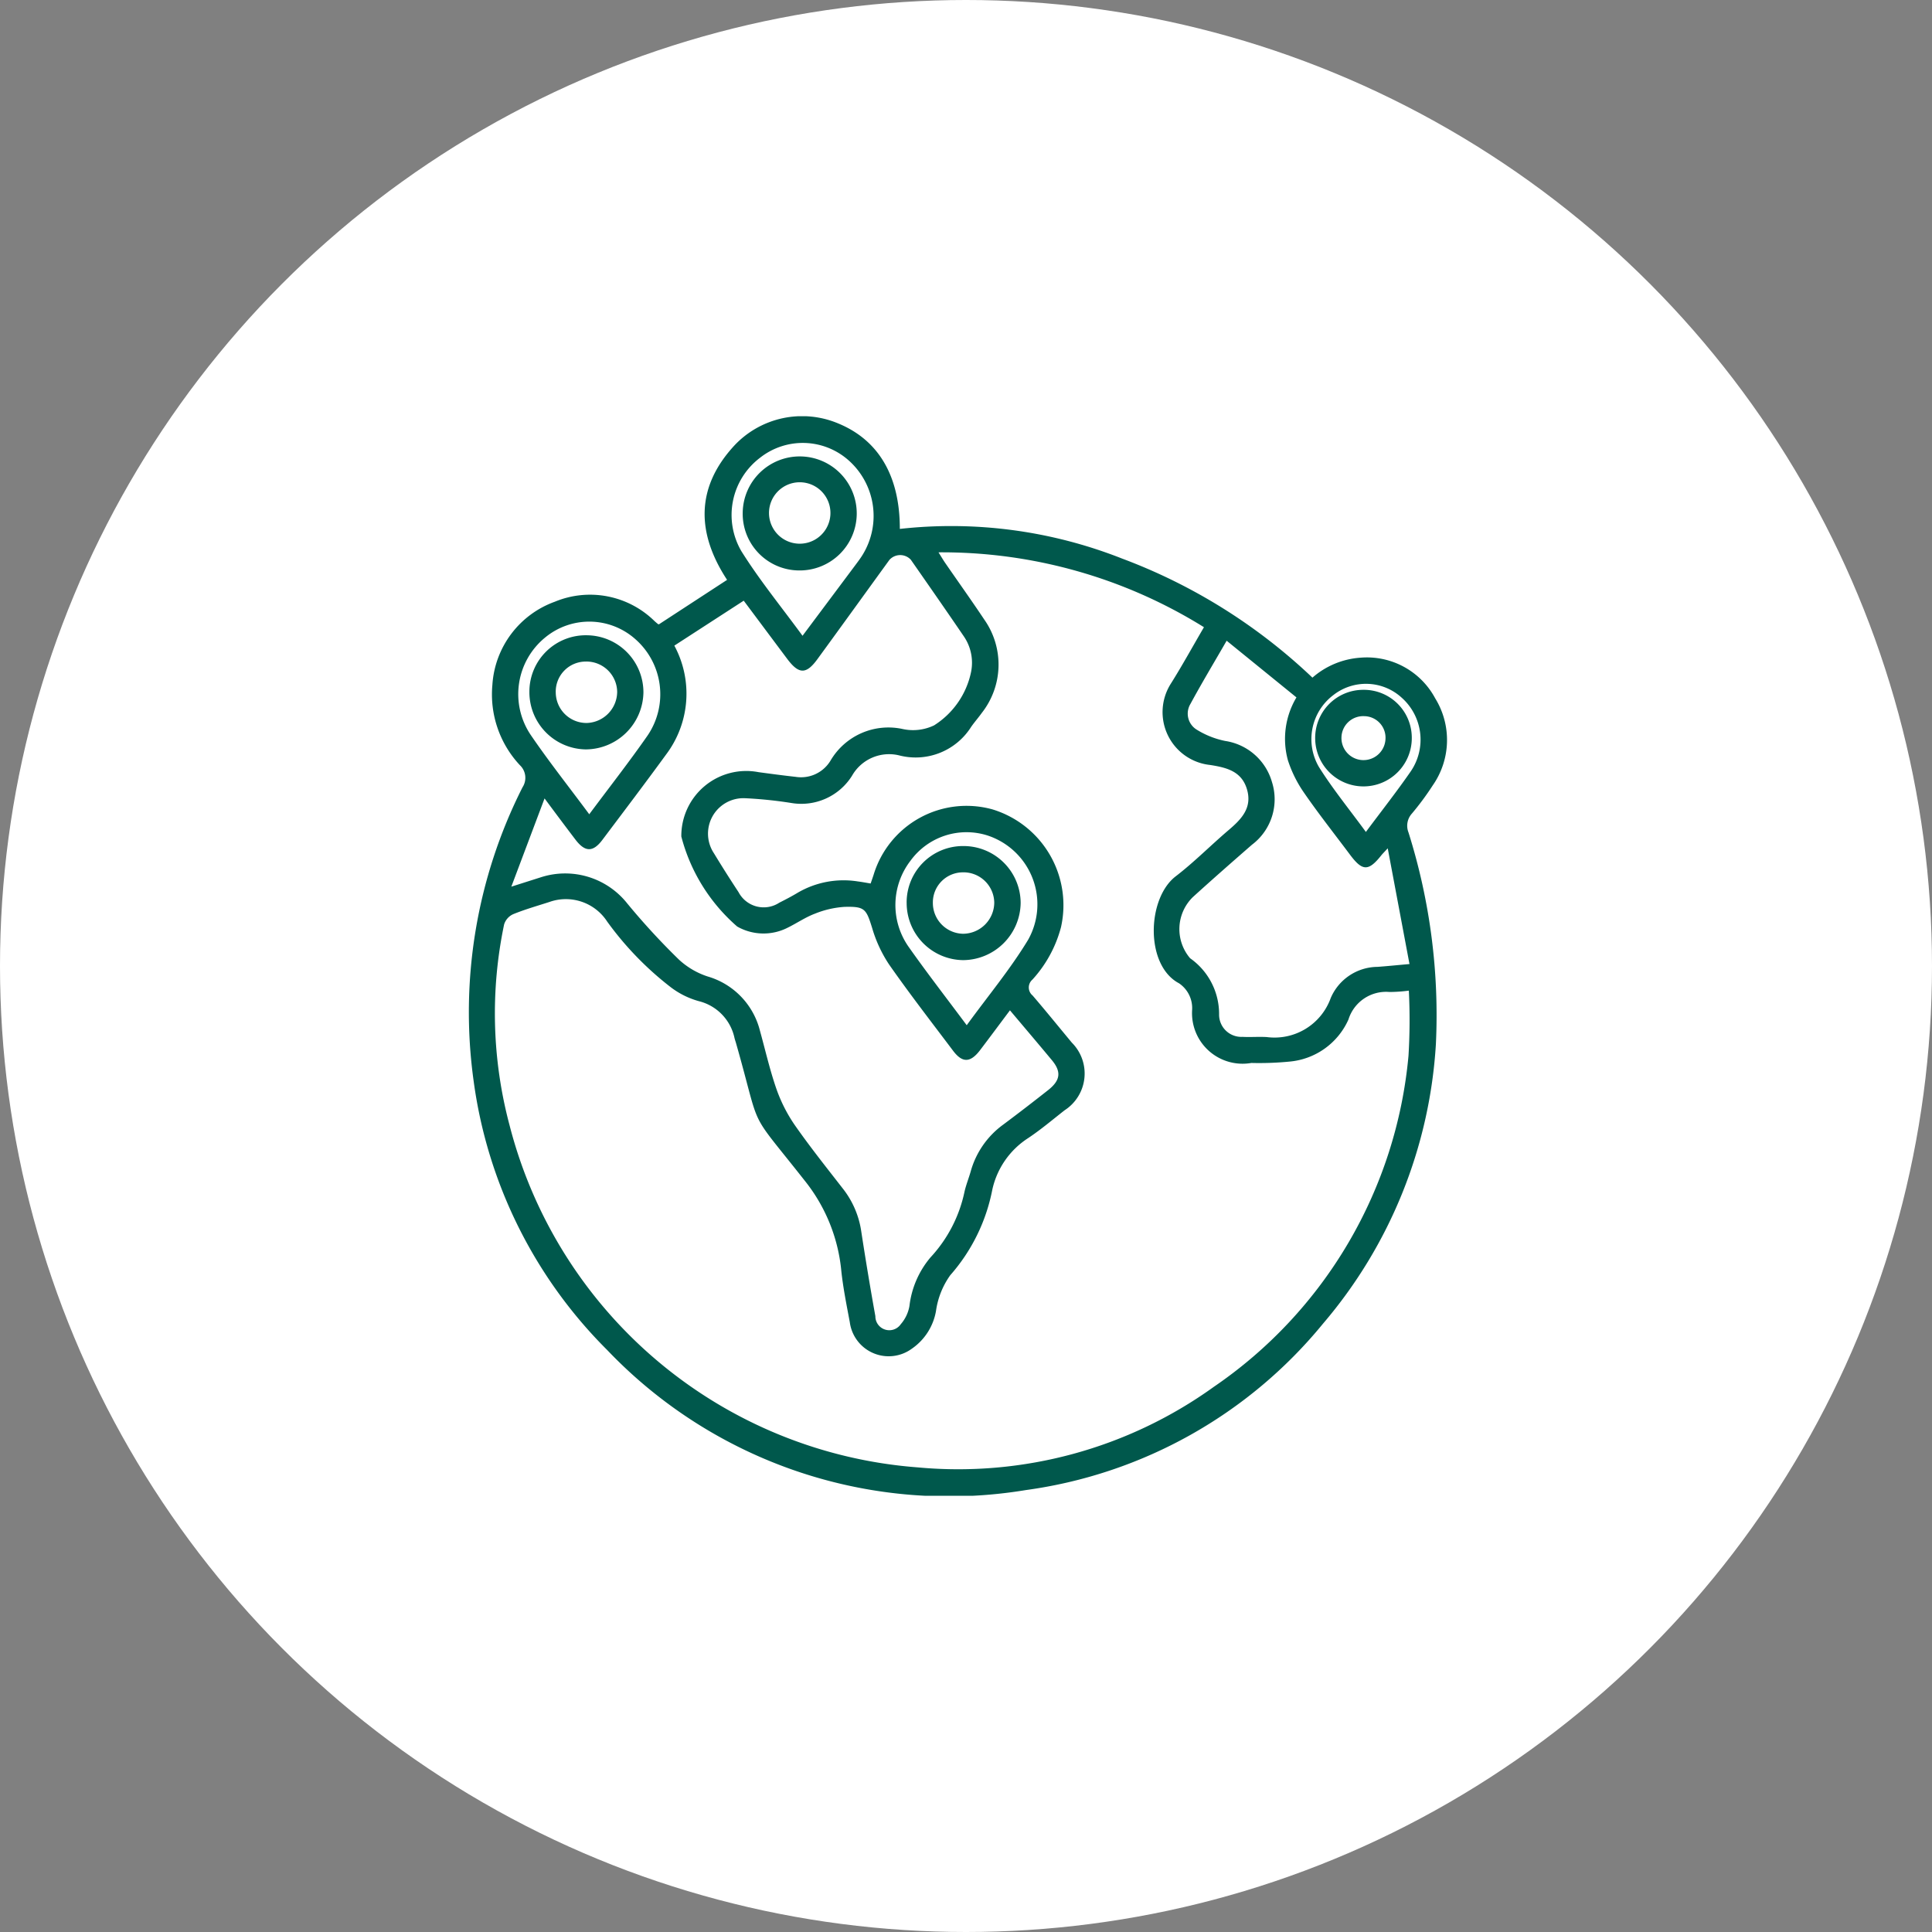
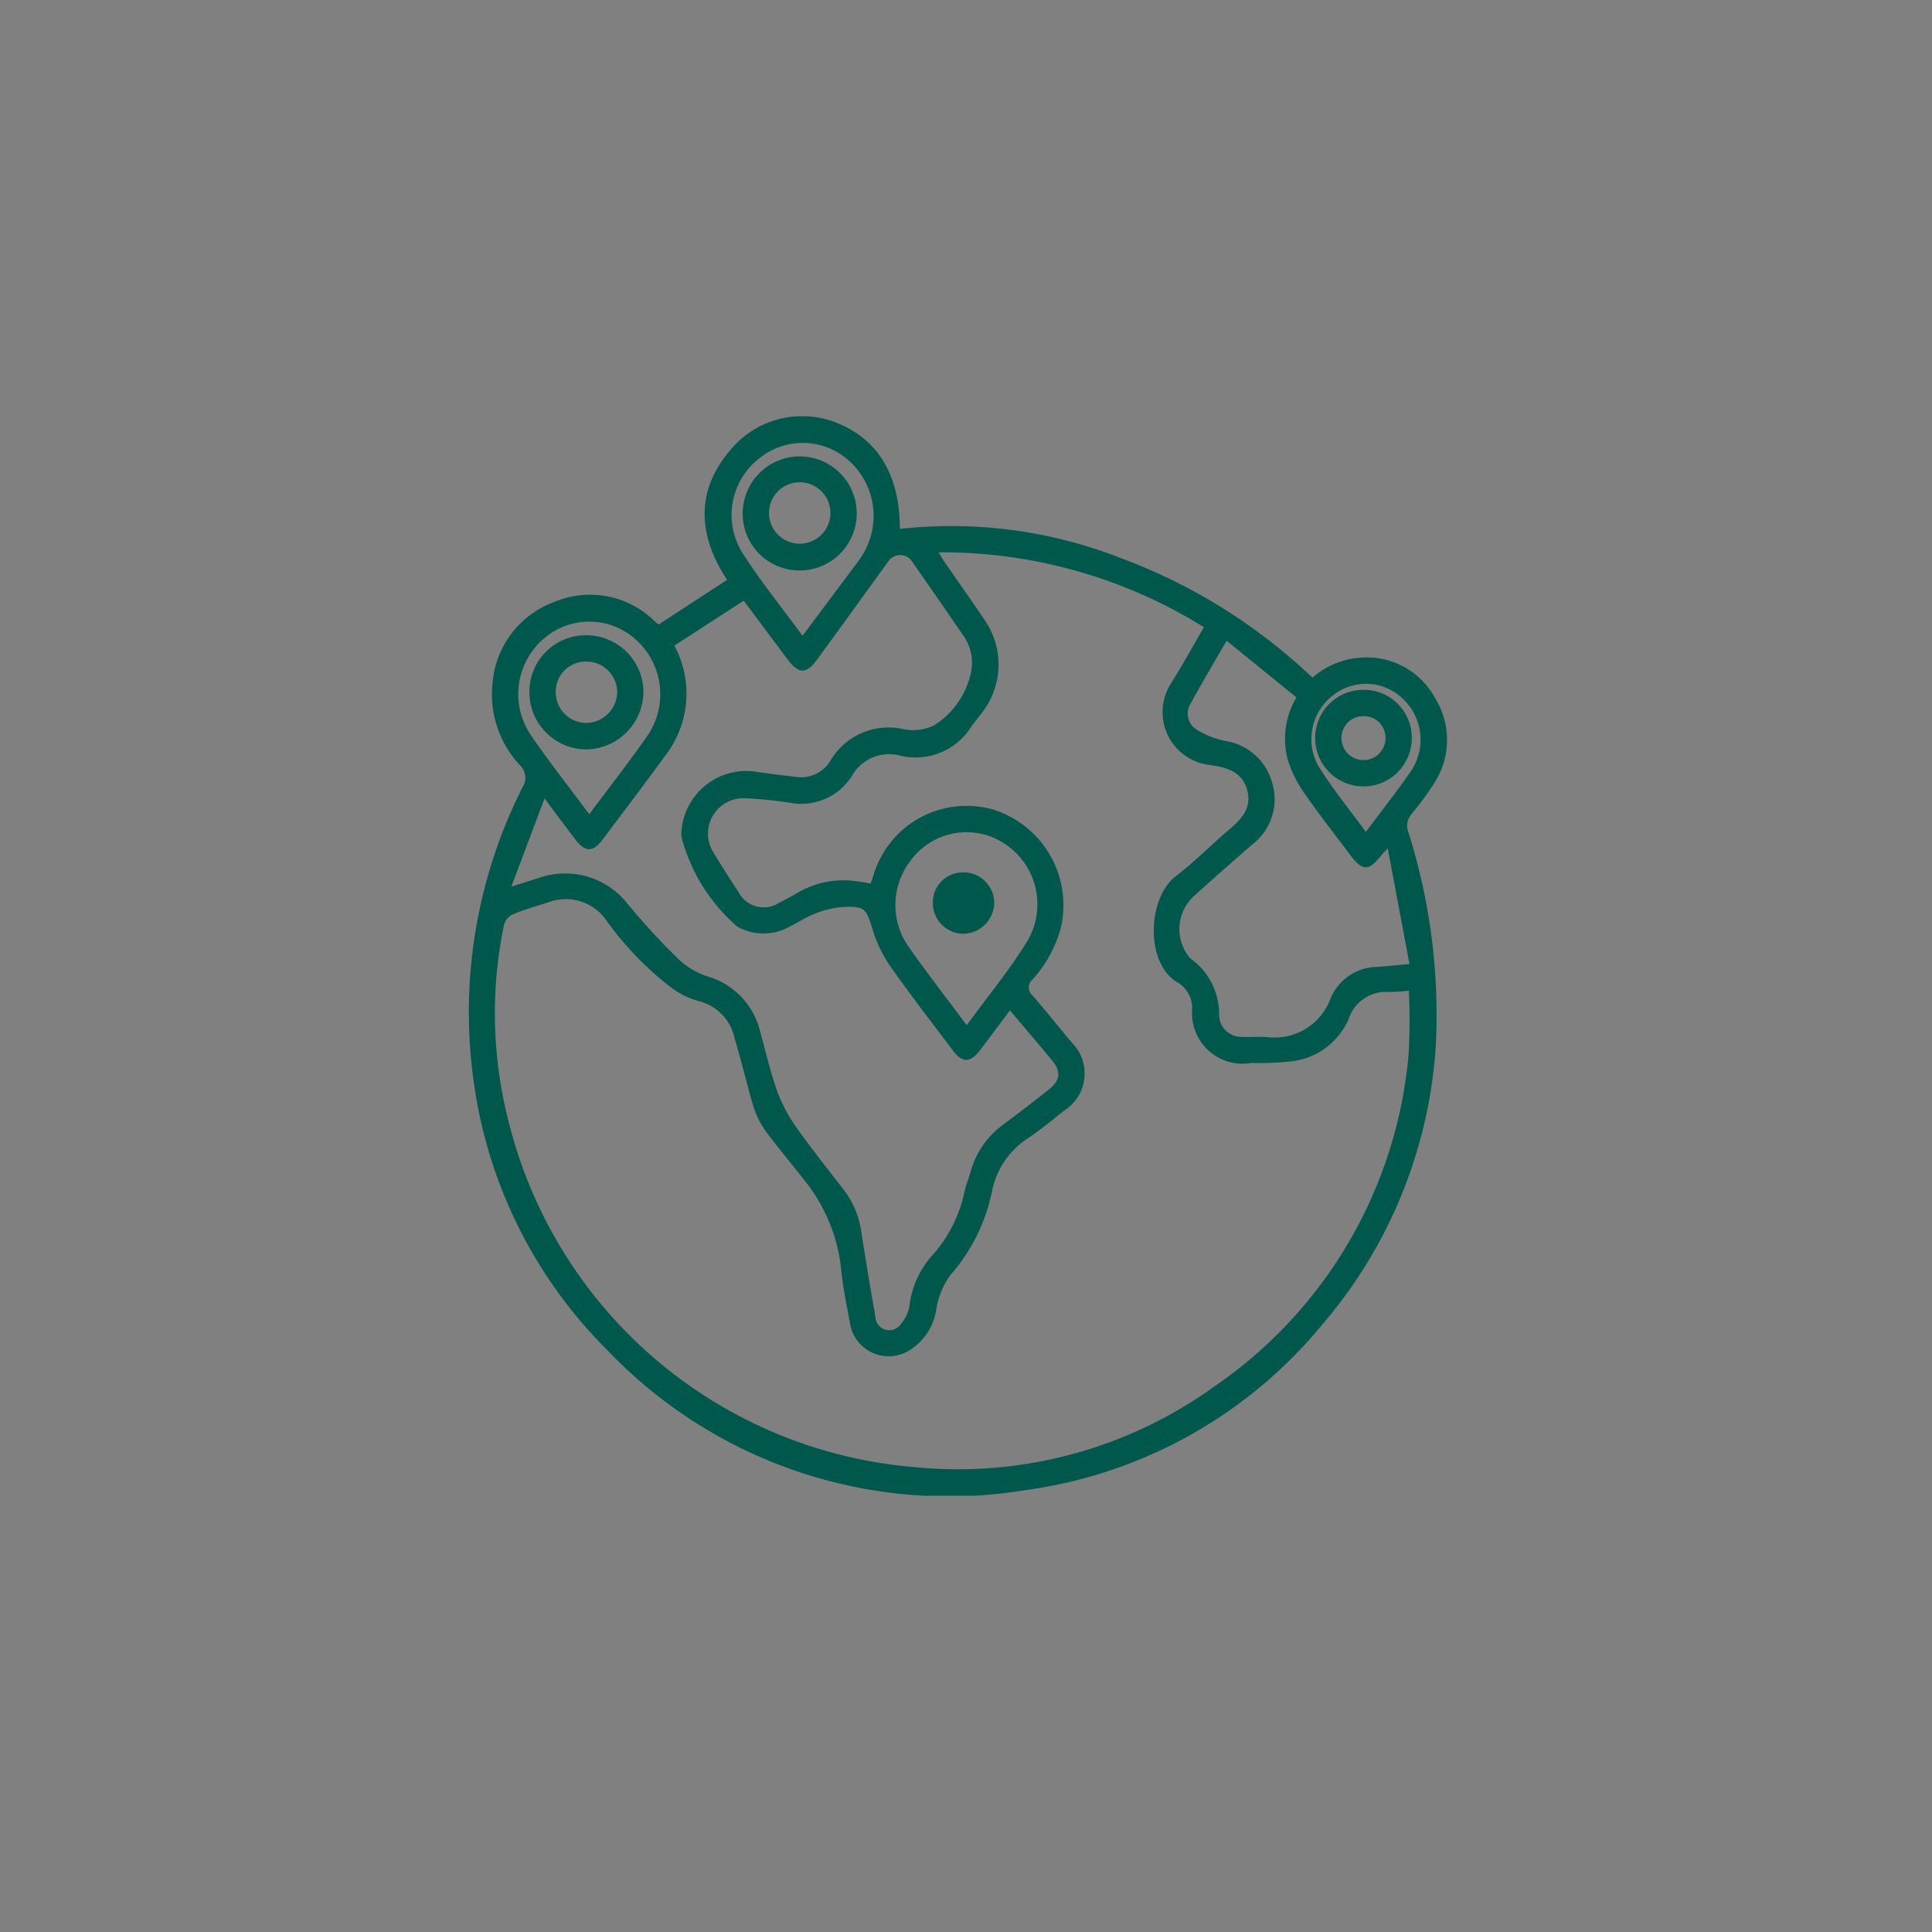
<svg xmlns="http://www.w3.org/2000/svg" width="80" height="80" viewBox="0 0 80 80">
  <rect x="0" y="0" width="80" height="80" fill="#808080" stroke="none" />
  <defs>
    <clipPath id="clip-path">
      <rect id="Rectangle_7989" data-name="Rectangle 7989" width="40.518" height="44.701" fill="#00584c" />
    </clipPath>
  </defs>
  <g id="Group_15942" data-name="Group 15942" transform="translate(-93 -1750)">
-     <circle id="Ellipse_567" data-name="Ellipse 567" cx="40" cy="40" r="40" transform="translate(93 1750)" fill="#fff" />
    <g id="Group_15949" data-name="Group 15949" transform="translate(114 1769)">
      <g id="Group_15948" data-name="Group 15948" transform="translate(-1.6 -1.765)" clip-path="url(#clip-path)">
        <path id="Path_10470" data-name="Path 10470" d="M7.88,8.621l2.827-1.844c-1.256-1.914-1.32-3.81.3-5.562A3.848,3.848,0,0,1,15.309.3c1.67.687,2.553,2.176,2.551,4.367a19.251,19.251,0,0,1,9.2,1.227,23.238,23.238,0,0,1,7.885,4.932A3.366,3.366,0,0,1,36.927,10a3.206,3.206,0,0,1,3.1,1.68,3.284,3.284,0,0,1-.1,3.607,11.552,11.552,0,0,1-.863,1.167.751.751,0,0,0-.142.78,25.163,25.163,0,0,1,1.135,8.77,19.631,19.631,0,0,1-4.674,11.572,19.258,19.258,0,0,1-12.3,6.89,19.548,19.548,0,0,1-17.342-5.8A19.37,19.37,0,0,1,.212,27.526,20.636,20.636,0,0,1,2.237,15.365a.718.718,0,0,0-.106-.911A4.289,4.289,0,0,1,.989,11.12,3.925,3.925,0,0,1,3.572,7.683a3.807,3.807,0,0,1,4.129.8c.045.04.091.08.137.118a.163.163,0,0,0,.042.018m8.771,10.732c.047-.136.086-.248.123-.361a4.02,4.02,0,0,1,4.919-2.71,4.147,4.147,0,0,1,2.84,4.881,5.173,5.173,0,0,1-1.182,2.168.429.429,0,0,0,.006.658c.552.642,1.083,1.3,1.626,1.953a1.809,1.809,0,0,1-.3,2.8c-.5.391-.987.805-1.515,1.156a3.406,3.406,0,0,0-1.48,2.139,7.515,7.515,0,0,1-1.739,3.534,3.34,3.34,0,0,0-.592,1.485,2.391,2.391,0,0,1-1,1.559,1.624,1.624,0,0,1-2.569-1.1c-.131-.7-.273-1.4-.349-2.1a7.034,7.034,0,0,0-1.508-3.747c-2.449-3.112-1.759-1.868-2.854-5.707-.021-.073-.047-.144-.064-.217a2,2,0,0,0-1.464-1.517,3.413,3.413,0,0,1-1.2-.6,13.172,13.172,0,0,1-2.608-2.7,2.039,2.039,0,0,0-2.395-.809c-.5.161-1.014.307-1.5.506a.692.692,0,0,0-.371.42A17.962,17.962,0,0,0,1.7,29.362,18.922,18.922,0,0,0,18.6,43.527a18.119,18.119,0,0,0,12.26-3.334A18.652,18.652,0,0,0,38.923,26.48a24.511,24.511,0,0,0,.014-2.694,6.306,6.306,0,0,1-.8.056,1.631,1.631,0,0,0-1.7,1.139A2.957,2.957,0,0,1,34,26.724a12.99,12.99,0,0,1-1.585.057,2.094,2.094,0,0,1-2.451-2.208,1.24,1.24,0,0,0-.545-1.092c-1.41-.745-1.328-3.513-.136-4.428.766-.588,1.45-1.284,2.187-1.911.531-.452.995-.925.762-1.7-.224-.744-.844-.893-1.521-1a2.2,2.2,0,0,1-1.615-3.389c.465-.742.887-1.512,1.357-2.316a20.531,20.531,0,0,0-10.992-3.1c.119.188.192.314.274.434.541.784,1.095,1.56,1.624,2.353a3.237,3.237,0,0,1-.1,3.856c-.143.2-.3.377-.441.577a2.719,2.719,0,0,1-2.962,1.194,1.764,1.764,0,0,0-1.976.838,2.477,2.477,0,0,1-2.5,1.129,17.649,17.649,0,0,0-1.938-.2,1.468,1.468,0,0,0-1.28,2.279q.494.814,1.019,1.61a1.177,1.177,0,0,0,1.689.437c.256-.129.512-.262.758-.41a3.764,3.764,0,0,1,2.492-.47c.176.022.35.056.538.087m5.769,5.241c-.432.576-.836,1.121-1.246,1.661-.4.523-.731.534-1.117.021-.892-1.184-1.8-2.357-2.65-3.572a5.518,5.518,0,0,1-.7-1.509c-.247-.79-.3-.9-1.153-.875a3.923,3.923,0,0,0-1.218.282c-.393.147-.748.394-1.128.58a2.2,2.2,0,0,1-2.09-.049,7.393,7.393,0,0,1-2.313-3.727,2.689,2.689,0,0,1,3.2-2.664c.51.068,1.019.137,1.53.193a1.424,1.424,0,0,0,1.443-.663,2.78,2.78,0,0,1,2.993-1.317,2.015,2.015,0,0,0,1.3-.151,3.437,3.437,0,0,0,1.532-2.211,1.933,1.933,0,0,0-.3-1.475C19.787,8.054,19.052,7,18.316,5.944a.6.6,0,0,0-.888.007c-.994,1.37-1.984,2.744-2.982,4.111-.464.636-.769.628-1.25-.014-.588-.785-1.174-1.571-1.8-2.409L8.523,9.5a4.188,4.188,0,0,1-.346,4.515c-.864,1.186-1.751,2.355-2.633,3.528-.389.518-.718.513-1.116-.01s-.8-1.06-1.279-1.706L1.773,19.481l1.258-.4A3.279,3.279,0,0,1,6.57,20.172,28.816,28.816,0,0,0,8.712,22.5a3.22,3.22,0,0,0,1.192.7,3.132,3.132,0,0,1,2.164,2.247c.218.786.4,1.586.663,2.355a6.342,6.342,0,0,0,.76,1.524c.639.918,1.339,1.794,2.026,2.678a3.736,3.736,0,0,1,.749,1.773q.268,1.748.581,3.489a.577.577,0,0,0,1.053.331,1.545,1.545,0,0,0,.358-.751,3.8,3.8,0,0,1,.871-2.013,5.715,5.715,0,0,0,1.413-2.739c.066-.278.174-.547.253-.823a3.579,3.579,0,0,1,1.346-1.937q.945-.706,1.871-1.438c.5-.4.542-.752.144-1.231-.56-.674-1.128-1.342-1.735-2.062m16.542-1.922-.9-4.788c-.16.173-.221.232-.274.3-.523.655-.775.65-1.283-.029-.643-.86-1.308-1.7-1.919-2.587a5.1,5.1,0,0,1-.657-1.328,3.35,3.35,0,0,1,.353-2.605l-2.89-2.347c-.53.919-1.035,1.758-1.5,2.618a.778.778,0,0,0,.247,1.056,3.583,3.583,0,0,0,1.191.476,2.382,2.382,0,0,1,1.938,1.7,2.357,2.357,0,0,1-.831,2.6c-.821.716-1.64,1.434-2.446,2.167a1.857,1.857,0,0,0-.112,2.531,2.818,2.818,0,0,1,1.2,2.32.921.921,0,0,0,.97.935c.332.018.666-.011,1,.008a2.472,2.472,0,0,0,2.653-1.617,2.126,2.126,0,0,1,1.934-1.289c.4-.029.808-.071,1.337-.118m-33.975-6.2c.84-1.129,1.66-2.175,2.418-3.265a3.038,3.038,0,0,0-.513-3.991,2.869,2.869,0,0,0-3.739-.057,3.025,3.025,0,0,0-.6,4.011c.755,1.109,1.591,2.163,2.434,3.3m8.83-7.387c.763-1.021,1.469-1.964,2.173-2.907.108-.145.219-.29.314-.444a3.076,3.076,0,0,0-.578-3.917,2.858,2.858,0,0,0-3.668-.105,2.971,2.971,0,0,0-.77,3.869c.752,1.2,1.652,2.3,2.53,3.5m6.8,16.127c.883-1.214,1.807-2.322,2.545-3.542a3,3,0,0,0-1.691-4.317,2.868,2.868,0,0,0-3.184,1.05,3.008,3.008,0,0,0-.079,3.559c.756,1.074,1.562,2.113,2.408,3.249m16.528-8c.661-.888,1.288-1.684,1.863-2.516a2.326,2.326,0,0,0-.383-3.049,2.191,2.191,0,0,0-2.831-.1,2.285,2.285,0,0,0-.592,2.973c.575.916,1.265,1.76,1.944,2.69" transform="translate(0 -0.001)" fill="#00584c" />
        <path id="Path_10471" data-name="Path 10471" d="M20.781,77.122a2.335,2.335,0,0,1,2.416-2.34,2.363,2.363,0,0,1,2.306,2.37,2.4,2.4,0,0,1-2.382,2.355,2.369,2.369,0,0,1-2.34-2.386m2.356-1.251a1.244,1.244,0,0,0-1.264,1.3,1.273,1.273,0,0,0,1.288,1.243,1.3,1.3,0,0,0,1.255-1.29,1.274,1.274,0,0,0-1.278-1.254" transform="translate(-18.26 -65.711)" fill="#00584c" />
        <path id="Path_10472" data-name="Path 10472" d="M95.93,18.413a2.346,2.346,0,0,1-2.322-2.393,2.361,2.361,0,1,1,2.322,2.393m1.31-2.335a1.272,1.272,0,1,0-2.543-.021,1.272,1.272,0,0,0,2.543.021" transform="translate(-82.254 -12.027)" fill="#00584c" />
-         <path id="Path_10473" data-name="Path 10473" d="M149.574,149.094a2.334,2.334,0,0,1,2.358-2.35,2.365,2.365,0,0,1,2.363,2.362,2.4,2.4,0,0,1-2.373,2.362,2.366,2.366,0,0,1-2.347-2.374m2.351-1.261a1.245,1.245,0,0,0-1.266,1.253,1.276,1.276,0,0,0,1.242,1.29,1.3,1.3,0,0,0,1.3-1.29,1.274,1.274,0,0,0-1.278-1.254" transform="translate(-131.432 -128.946)" fill="#00584c" />
+         <path id="Path_10473" data-name="Path 10473" d="M149.574,149.094m2.351-1.261a1.245,1.245,0,0,0-1.266,1.253,1.276,1.276,0,0,0,1.242,1.29,1.3,1.3,0,0,0,1.3-1.29,1.274,1.274,0,0,0-1.278-1.254" transform="translate(-131.432 -128.946)" fill="#00584c" />
        <path id="Path_10474" data-name="Path 10474" d="M291.011,93.407a1.984,1.984,0,0,1,2.009,1.966,2,2,0,1,1-4,.066,1.991,1.991,0,0,1,1.994-2.032m.917,2.038a.892.892,0,0,0-.881-.947.9.9,0,0,0-.942.891.912.912,0,0,0,1.823.056" transform="translate(-253.961 -82.078)" fill="#00584c" />
      </g>
    </g>
  </g>
</svg>